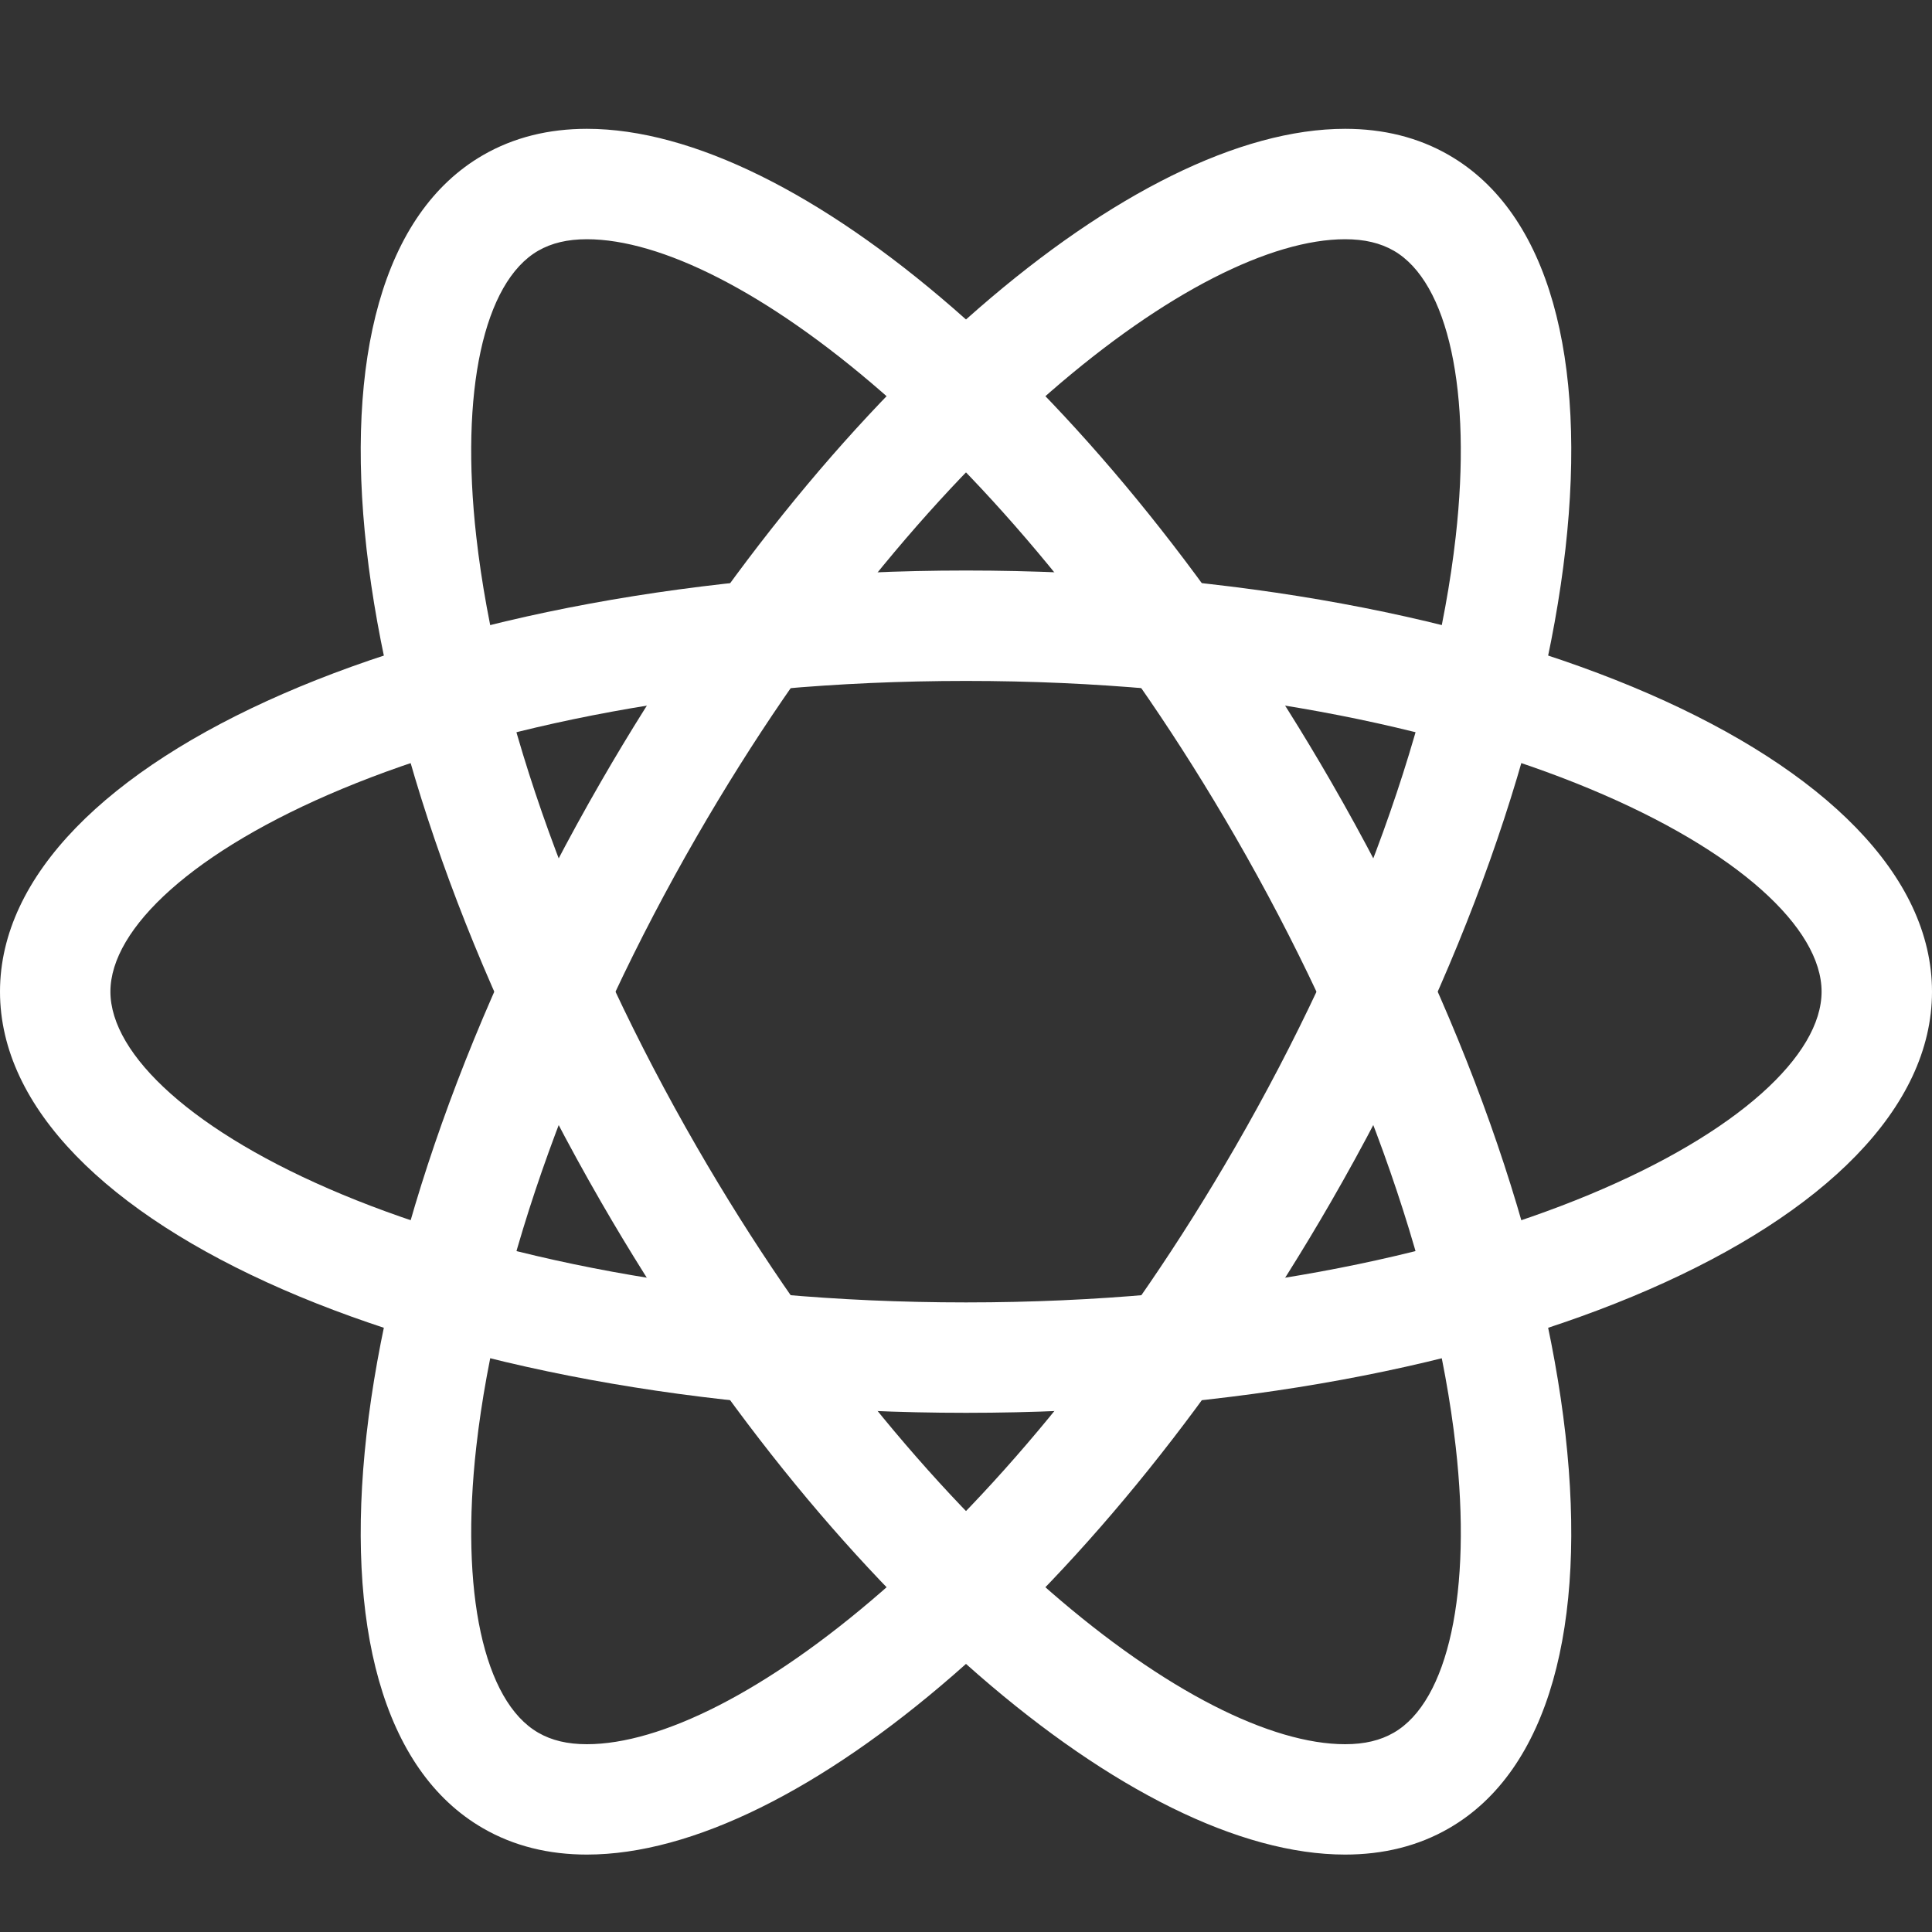
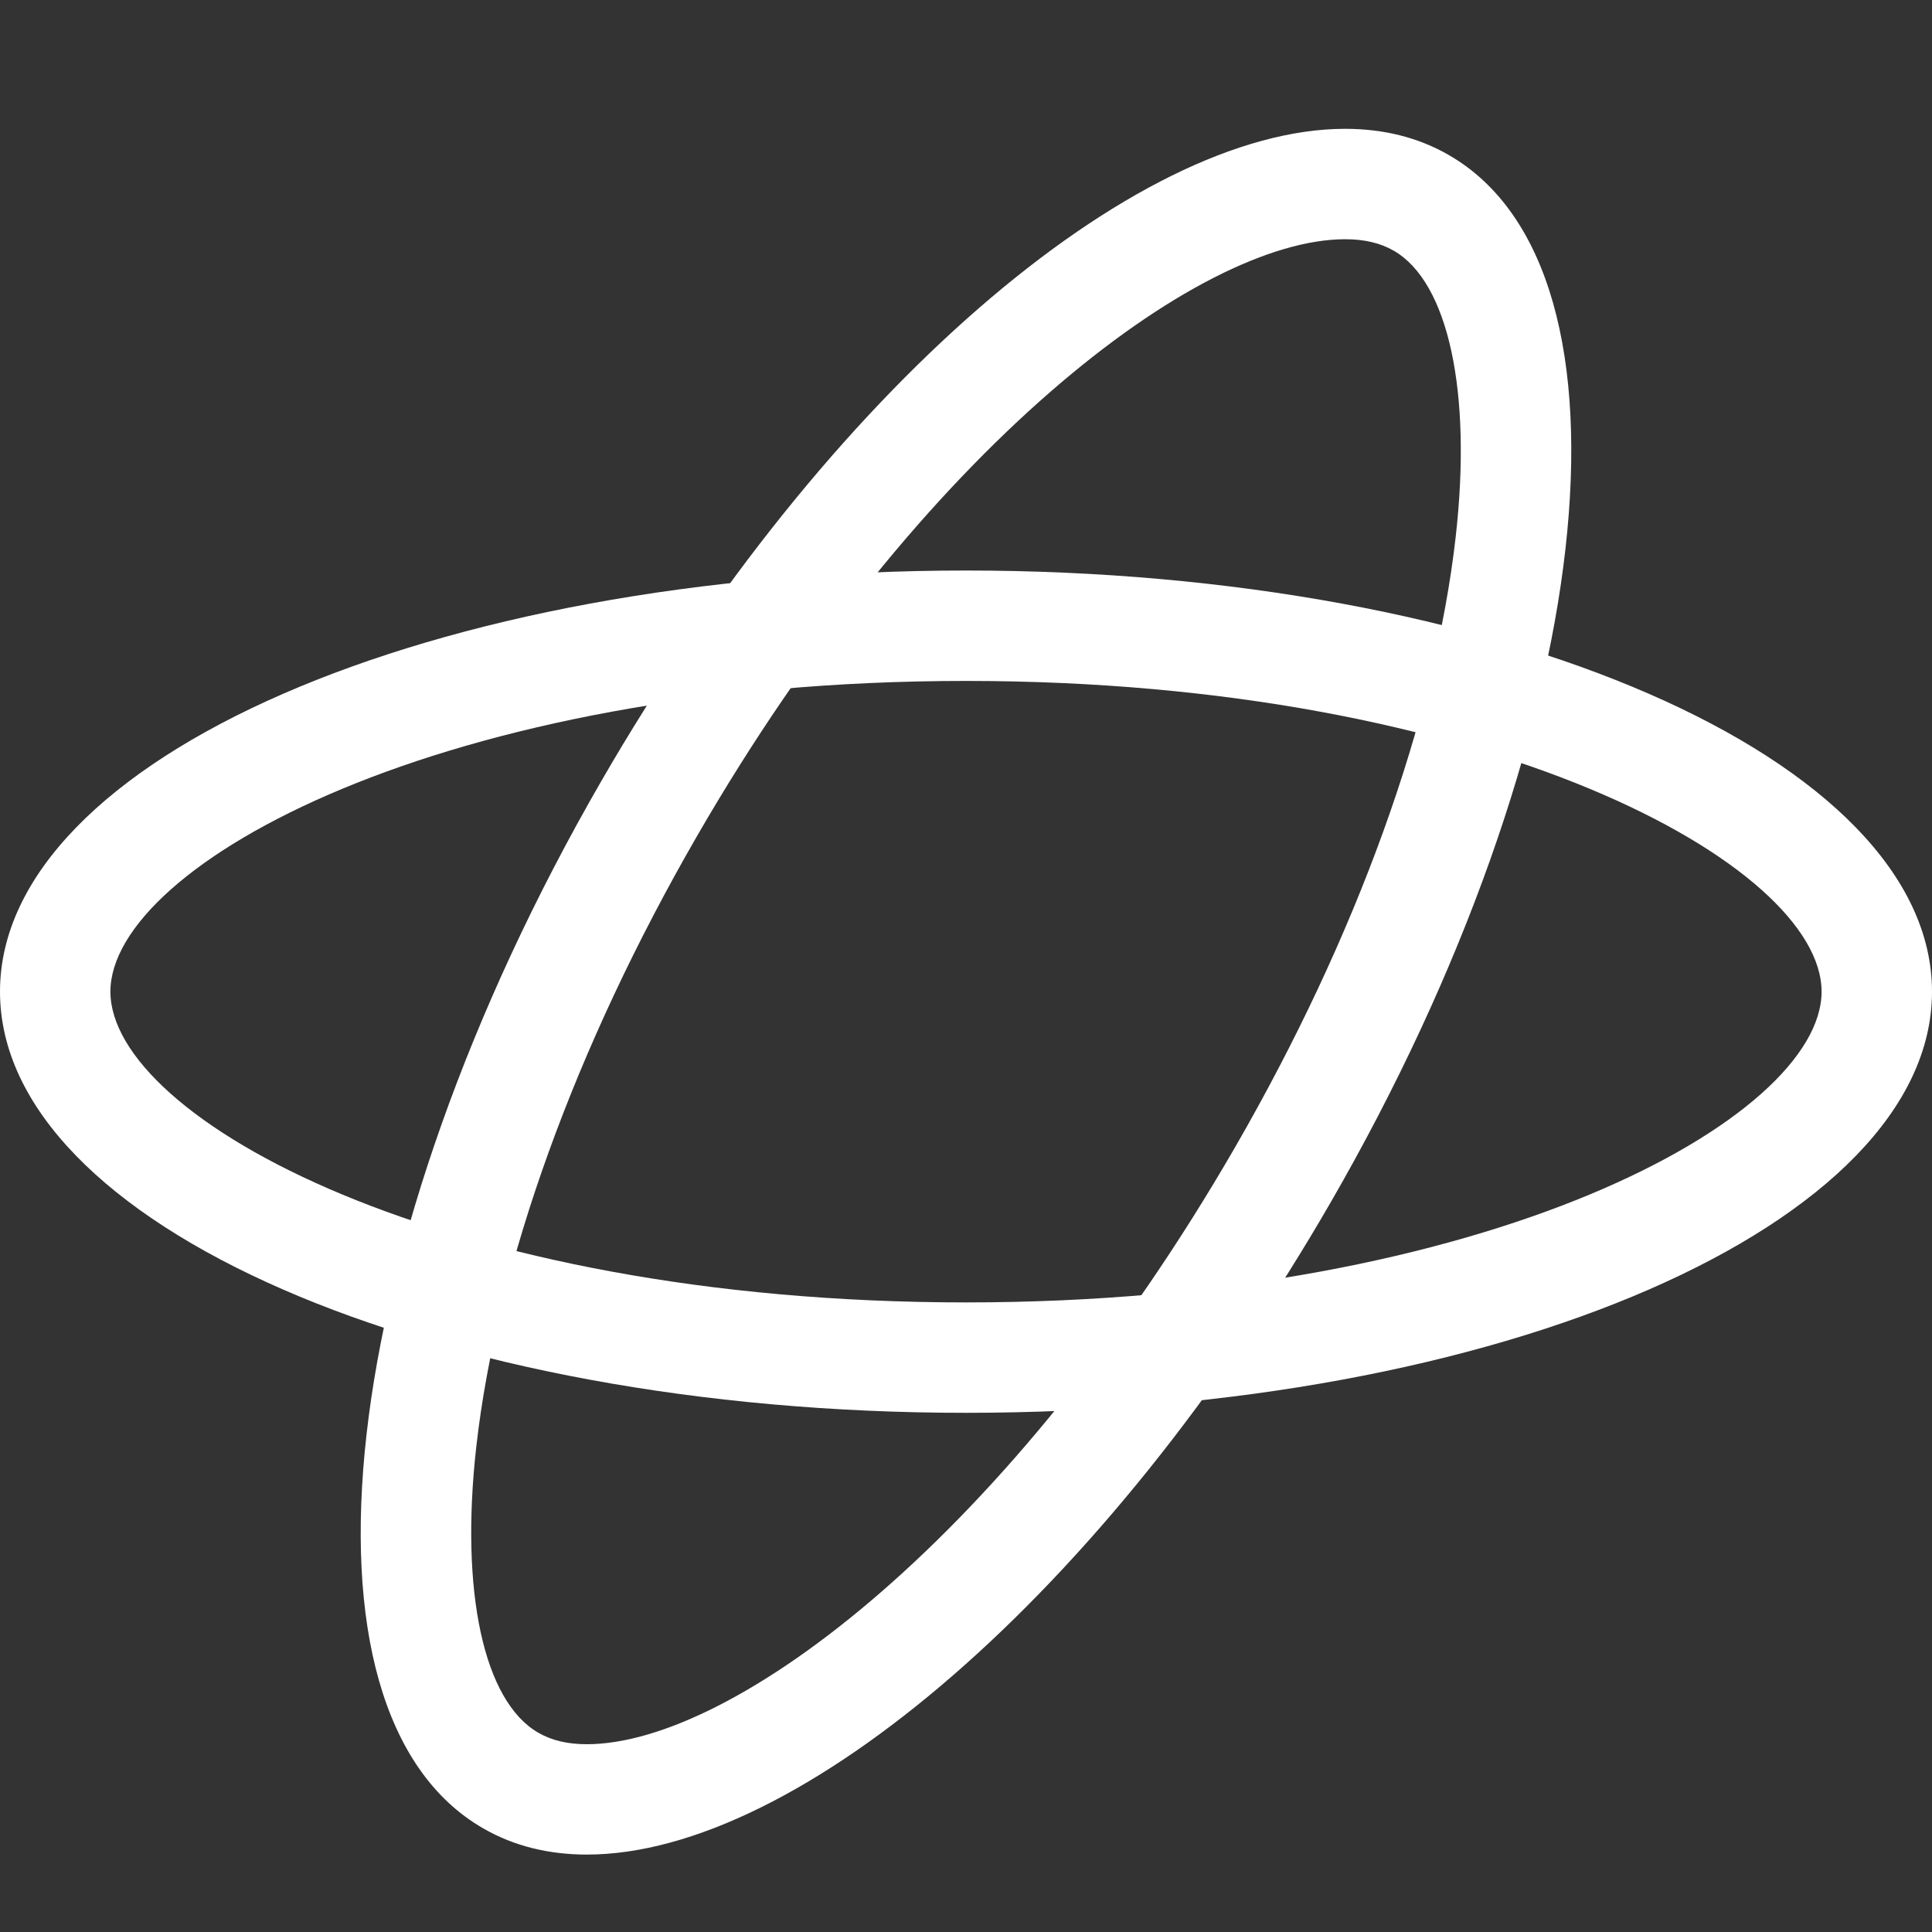
<svg xmlns="http://www.w3.org/2000/svg" width="40" height="40" viewBox="0 0 40 40" fill="none">
  <rect x="0" y="0" width="40" height="40" fill="#333333" stroke="none" />
  <path d="M20 11.812C8.954 11.812 0 15.716 0 20.531C0 25.347 8.954 29.251 20 29.251C31.046 29.251 40 25.347 40 20.531C40 15.716 31.046 11.812 20 11.812ZM20 14.098C30.813 14.098 37.714 17.907 37.714 20.531C37.714 23.154 30.813 26.965 20 26.965C9.187 26.965 2.286 23.154 2.286 20.531C2.286 17.907 9.187 14.098 20 14.098Z" fill="white" />
-   <path d="M27.849 2.667C23.48 2.668 17.126 8.07 12.449 16.172C6.925 25.738 5.829 35.445 10 37.852C10.638 38.221 11.362 38.397 12.151 38.397C16.52 38.397 22.873 32.994 27.551 24.892C33.074 15.326 34.171 5.62 30 3.212C29.362 2.843 28.638 2.667 27.849 2.667ZM27.85 4.953C28.25 4.953 28.579 5.031 28.857 5.191C29.987 5.843 30.478 8.112 30.139 11.111C29.711 14.9 28.089 19.389 25.573 23.749C20.936 31.779 15.197 36.112 12.151 36.112C11.75 36.112 11.421 36.034 11.143 35.873C10.013 35.221 9.523 32.952 9.861 29.953C10.289 26.164 11.911 21.676 14.428 17.315C19.063 9.286 24.803 4.953 27.85 4.953Z" fill="white" />
-   <path d="M12.151 2.667C11.363 2.667 10.638 2.843 10 3.212C5.829 5.62 6.926 15.326 12.448 24.892C17.127 32.994 23.48 38.397 27.849 38.397C28.638 38.397 29.362 38.221 30 37.852C34.17 35.445 33.075 25.738 27.551 16.172C22.873 8.07 16.52 2.667 12.151 2.667ZM12.151 4.953C15.197 4.953 20.936 9.286 25.571 17.315C28.089 21.676 29.711 26.164 30.139 29.953C30.479 32.952 29.986 35.221 28.857 35.873C28.579 36.034 28.25 36.112 27.849 36.112C24.802 36.112 19.064 31.779 14.428 23.749C11.911 19.389 10.288 14.9 9.861 11.111C9.522 8.112 10.013 5.843 11.143 5.191C11.421 5.031 11.751 4.953 12.151 4.953Z" fill="white" />
+   <path d="M27.849 2.667C23.48 2.668 17.126 8.07 12.449 16.172C6.925 25.738 5.829 35.445 10 37.852C10.638 38.221 11.362 38.397 12.151 38.397C16.52 38.397 22.873 32.994 27.551 24.892C33.074 15.326 34.171 5.62 30 3.212C29.362 2.843 28.638 2.667 27.849 2.667ZM27.85 4.953C28.25 4.953 28.579 5.031 28.857 5.191C29.987 5.843 30.478 8.112 30.139 11.111C29.711 14.9 28.089 19.389 25.573 23.749C20.936 31.779 15.197 36.112 12.151 36.112C11.75 36.112 11.421 36.034 11.143 35.873C10.013 35.221 9.523 32.952 9.861 29.953C10.289 26.164 11.911 21.676 14.428 17.315C19.063 9.286 24.803 4.953 27.85 4.953" fill="white" />
</svg>